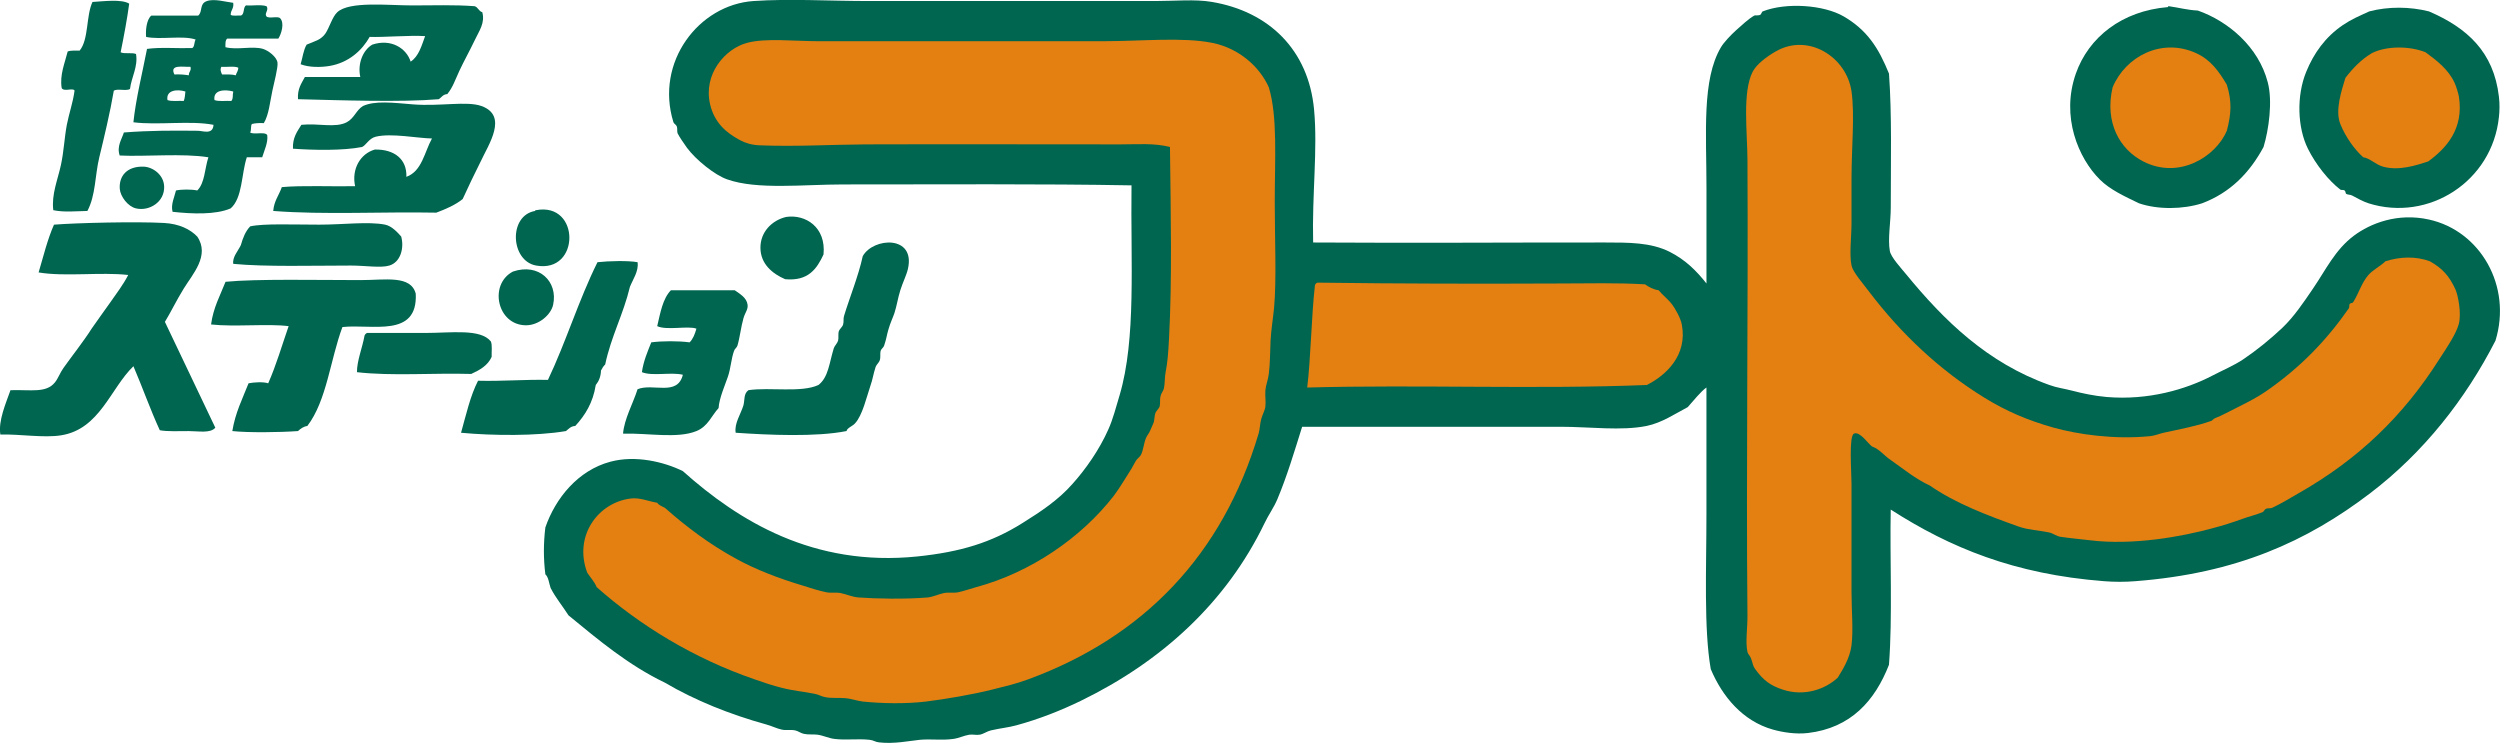
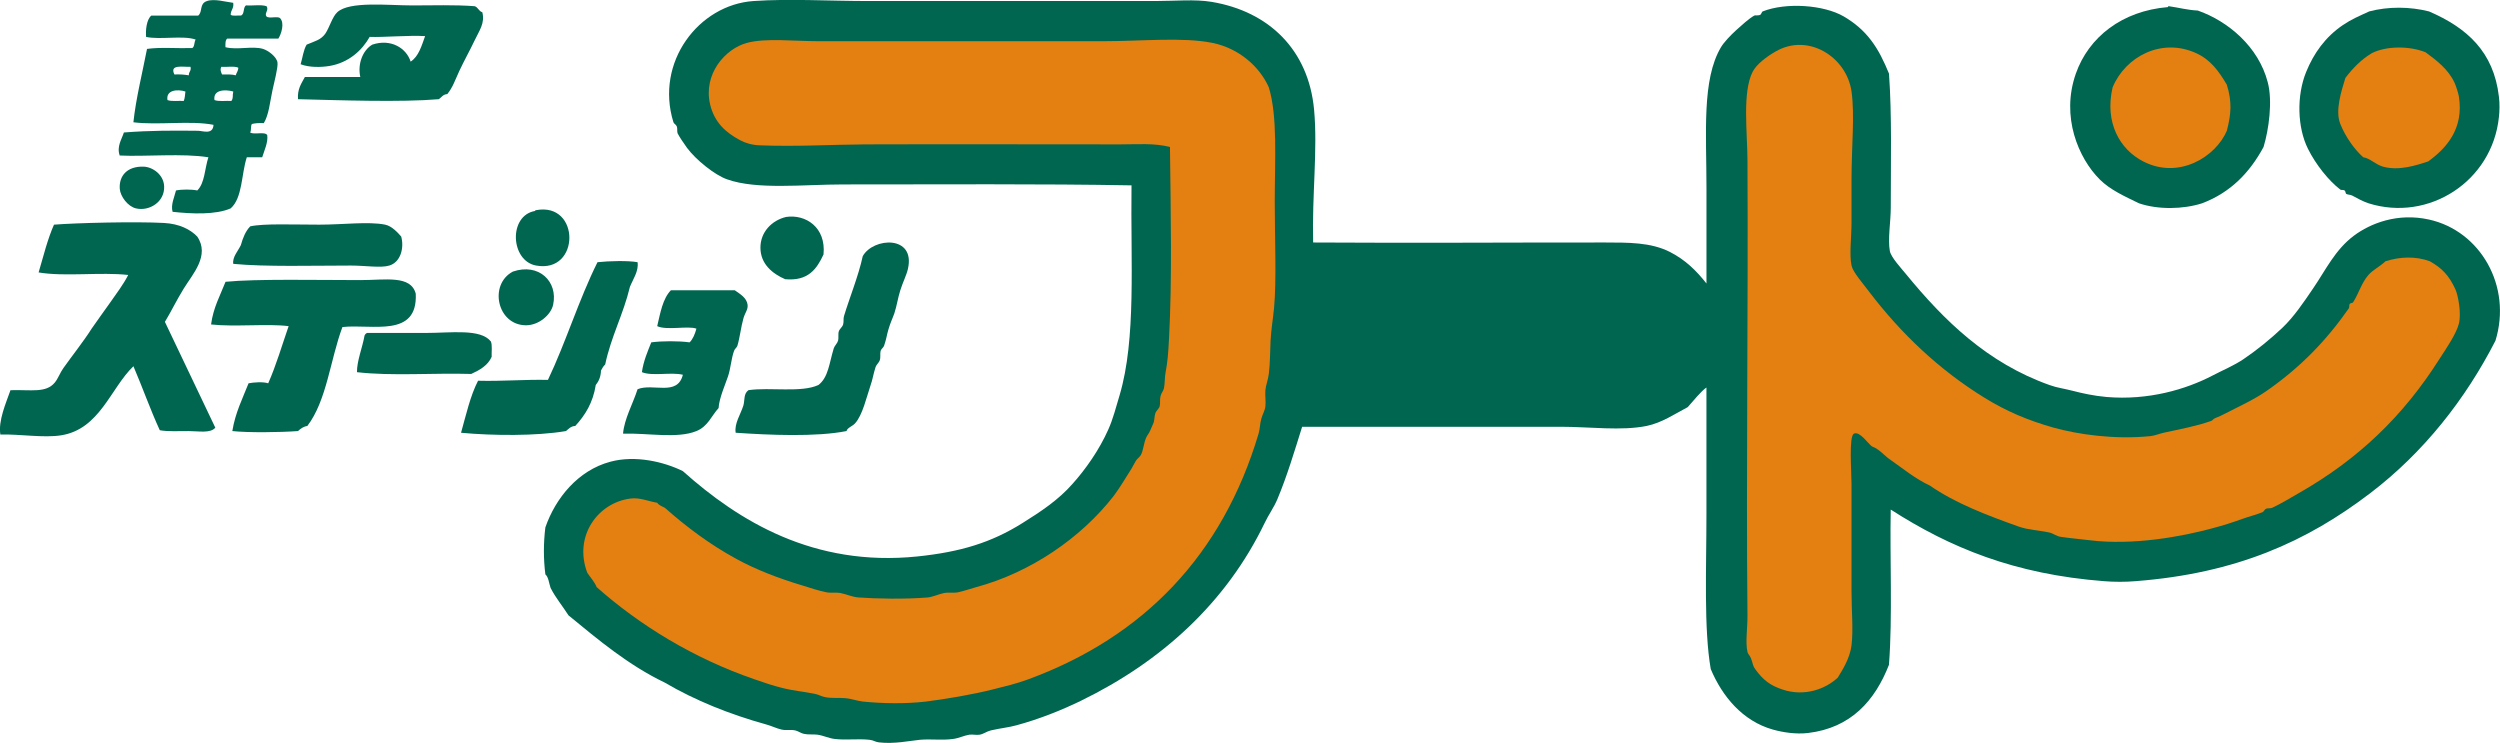
<svg xmlns="http://www.w3.org/2000/svg" id="_レイヤー_2" viewBox="0 0 132.705 39.436">
  <g id="text">
-     <path d="m6.858.194c-.098.745-.286,1.769-.455,2.582.199.098.606,0,.817.09.117.67-.245,1.231-.32,1.859-.192.12-.662-.034-.858.087-.196,1.152-.512,2.469-.771,3.537-.233.96-.188,2.017-.632,2.849-.606.011-1.249.079-1.81-.041-.105-.828.237-1.618.406-2.405.154-.704.181-1.426.312-2.126.117-.606.331-1.2.41-1.814-.071-.173-.546.075-.681-.132-.12-.7.177-1.37.316-1.945.158-.071.418-.041.636-.049.489-.598.335-1.84.681-2.582.549-.03,1.543-.166,1.949.09Z" style="fill:#006650; fill-rule:evenodd; stroke-width:0px;" />
    <path d="m69.705,12.872c5.679.034,10.108-.004,15.489,0,1.242.004,2.427-.015,3.447.501.828.425,1.389.978,1.942,1.675.004-1.577,0-3.323,0-5.073,0-2.913-.252-5.754.771-7.47.154-.26.504-.628.809-.907.308-.271.644-.591.956-.771.06-.03.207.015.316-.041.064-.03.079-.162.135-.181,1.242-.489,3.24-.35,4.305.271.565.331,1.046.734,1.449,1.268.403.531.677,1.107.948,1.765.158,2.239.094,4.681.094,7.108,0,.756-.166,1.678-.049,2.311.064.331.587.892.858,1.223,2.028,2.476,4.328,4.719,7.613,5.886.421.154.73.177,1.268.316.455.12,1.114.264,1.765.32,2.224.188,4.211-.403,5.615-1.133.568-.297,1.136-.531,1.633-.862.707-.474,1.441-1.072,2.081-1.675.61-.58,1.125-1.343,1.629-2.085.677-.99,1.174-2.062,2.171-2.807.877-.655,2.314-1.227,3.981-.858,2.728.598,4.425,3.534,3.533,6.431-1.584,3.097-3.808,5.934-6.653,8.1-3.36,2.559-7.09,4.252-12.456,4.666-.523.045-1.137.045-1.675,0-4.753-.369-8.162-1.776-11.316-3.801-.053,2.551.102,5.682-.094,8.241-.745,1.904-2.017,3.349-4.301,3.62-.655.075-1.34-.038-1.855-.181-1.614-.452-2.698-1.769-3.304-3.214-.373-2.13-.229-5.359-.229-8.196v-6.749c-.294.203-.689.704-.994,1.042-.696.365-1.366.828-2.175.997-1.34.275-3.022.045-4.576.045h-13.716c-.406,1.295-.802,2.625-1.317,3.851-.184.437-.47.828-.677,1.264-2.036,4.222-5.471,7.346-9.735,9.423-1.05.512-2.22.978-3.443,1.31-.437.12-.802.143-1.359.271-.214.053-.391.196-.587.226-.173.03-.357-.023-.546,0-.286.045-.564.188-.862.226-.583.083-1.167-.008-1.765.045-.538.053-1.374.233-2.175.136-.207-.023-.278-.113-.497-.136-.636-.068-1.231.03-1.851-.045-.294-.03-.595-.181-.911-.226-.237-.03-.493.008-.723-.045-.162-.03-.29-.143-.455-.181-.229-.053-.504.008-.726-.045-.267-.06-.538-.196-.813-.271-1.931-.534-3.789-1.28-5.385-2.22-1.957-.941-3.53-2.273-5.118-3.575-.309-.489-.681-.926-.948-1.453-.087-.249-.105-.565-.278-.723-.105-.828-.102-1.663,0-2.491.538-1.55,1.731-3.026,3.447-3.485,1.336-.363,2.864.008,3.85.497,2.958,2.642,6.935,5.095,12.445,4.531,2.322-.241,3.94-.745,5.577-1.769.978-.61,1.919-1.234,2.664-2.085.689-.768,1.415-1.793,1.904-2.896.248-.553.406-1.181.595-1.81.888-2.999.58-7.045.632-11.139-4.741-.087-10.209-.049-15.308-.049-2.107,0-4.576.294-6.16-.271-.655-.229-1.656-1.035-2.13-1.675-.181-.252-.41-.591-.497-.768-.038-.094,0-.267-.041-.365-.045-.105-.154-.143-.181-.226-.986-3.184,1.343-6.232,4.252-6.431,1.934-.132,4.026,0,6.115,0h15.214c1.038,0,2.1-.105,2.992.045,3.052.512,5.137,2.555,5.434,5.709.199,2.126-.113,4.523-.049,7.06Z" style="fill:#006650; fill-rule:evenodd; stroke-width:0px;" />
    <path d="m15.818,5.267c-.038-.557.188-.843.365-1.178h2.943c-.154-.692.128-1.422.636-1.72.986-.331,1.81.184,2.036.903.429-.279.58-.839.768-1.355-.85-.053-2.243.072-2.943.041-.403.715-1.11,1.37-2.13,1.543-.448.075-1.072.087-1.535-.09.105-.346.147-.76.32-1.042.421-.181.753-.244.993-.587.222-.331.365-.884.632-1.133.644-.598,2.698-.361,3.989-.361,1.118,0,2.213-.041,3.304.041.184.056.214.267.406.32.154.583-.169.986-.406,1.494-.267.561-.565,1.088-.817,1.629-.233.501-.339.858-.636,1.223-.23.011-.301.173-.452.271-1.991.169-5.219.056-7.474,0Z" style="fill:#006650; fill-rule:evenodd; stroke-width:0px;" />
    <path d="m115.081.375c-.008-.038.015-.041.049-.045.516.071.971.203,1.535.23,1.611.564,3.221,1.923,3.71,3.801.271,1.001.056,2.536-.222,3.443-.73,1.355-1.75,2.416-3.262,2.988-1.016.324-2.341.343-3.349,0-.764-.372-1.532-.715-2.085-1.268-1.129-1.129-2.07-3.326-1.268-5.614.681-1.938,2.45-3.331,4.892-3.534Z" style="fill:#006650; fill-rule:evenodd; stroke-width:0px;" />
    <path d="m128.933.604c2.024.873,3.436,2.145,3.714,4.523.049.369.034.813,0,1.091-.354,3.409-3.733,5.581-6.924,4.572-.278-.09-.613-.271-.858-.406-.109-.06-.233-.041-.32-.09-.049-.03-.026-.135-.09-.184-.064-.045-.184-.011-.226-.045-.613-.471-1.302-1.325-1.72-2.171-.561-1.125-.61-2.807-.094-4.075.403-.993,1.02-1.859,1.953-2.491.467-.316.843-.467,1.396-.723,1.012-.267,2.16-.256,3.169,0Z" style="fill:#006650; fill-rule:evenodd; stroke-width:0px;" />
    <path d="m12.062,2.049c.73-.004,1.836.004,2.713,0,.162-.252.339-.824.094-1.084-.143-.124-.576.038-.723-.09-.132-.173.15-.339,0-.546-.282-.098-.734-.019-1.088-.041-.166.102-.064.478-.275.538-.177-.015-.437.041-.538-.041,0-.256.181-.331.135-.636-.414-.049-1.005-.233-1.404-.09-.41.147-.203.561-.455.768h-2.487c-.256.203-.312.79-.278,1.133.764.162,1.945-.094,2.63.139-.087.124-.045.376-.181.452-.79.026-1.69-.056-2.401.045-.245,1.261-.595,2.664-.723,3.895,1.298.166,3.029-.105,4.252.135-.026.542-.568.32-.813.316-1.317-.015-2.532-.019-3.944.09-.109.354-.392.738-.222,1.223,1.374.068,3.338-.128,4.708.094-.196.591-.188,1.377-.591,1.761-.308-.064-.817-.064-1.129,0-.079.342-.286.749-.181,1.133,1.028.113,2.28.166,3.082-.181.636-.553.564-1.817.858-2.713h.817c.109-.361.324-.794.267-1.181-.143-.2-.689,0-.907-.136.075-.109.015-.35.094-.451.181-.045.395-.056.632-.045.271-.451.324-1.117.455-1.723.083-.388.309-1.242.271-1.494-.045-.301-.478-.632-.768-.723-.557-.169-1.37.071-1.994-.09-.004-.188-.011-.372.09-.455Zm-2.307,3.308c-.29-.015-.644.038-.865-.045-.09-.534.519-.591.952-.455-.019.181-.03.361-.087.501Zm.271-1.359c-.233-.038-.485-.06-.768-.045-.275-.557.455-.388.854-.406.053.226-.102.26-.087.451Zm2.258,1.359c-.297-.015-.67.041-.899-.045-.087-.549.549-.58.997-.455-.053.252.015.339-.098.501Zm.365-1.765c0,.177-.098.263-.135.406-.196-.056-.463-.049-.726-.045-.06-.128-.117-.26-.038-.406.286.023.681-.053.899.045Z" style="fill:#006650; fill-rule:evenodd; stroke-width:0px;" />
-     <path d="m14.504,11.197c.041-.534.309-.839.455-1.264,1.057-.098,2.619-.026,3.891-.049-.196-.911.275-1.723,1.046-1.946,1.05-.019,1.712.523,1.675,1.449.832-.301.956-1.31,1.359-2.036-.753-.011-2.156-.297-2.988-.094-.357.09-.501.44-.723.546-1.016.2-2.589.169-3.669.09-.023-.595.229-.914.448-1.268.918-.094,1.795.181,2.405-.135.403-.211.504-.644.862-.862.632-.29,1.547-.181,2.668-.087,1.438.113,2.845-.192,3.624.087,1.434.516.372,2.047-.041,2.943-.331.655-.647,1.321-.956,1.994-.391.316-.888.531-1.4.723-2.856-.056-5.949.12-8.655-.09Z" style="fill:#006650; fill-rule:evenodd; stroke-width:0px;" />
    <path d="m7.622,8.846c.474.015,1.061.414,1.091,1.038.041.835-.79,1.343-1.494,1.178-.429-.098-.832-.632-.862-1.042-.045-.685.388-1.2,1.264-1.174Z" style="fill:#006650; fill-rule:evenodd; stroke-width:0px;" />
    <path d="m28.409,11.197c-.008-.038.019-.041.045-.041,2.363-.444,2.356,3.375,0,2.939-1.366-.252-1.471-2.664-.045-2.898Z" style="fill:#006650; fill-rule:evenodd; stroke-width:0px;" />
    <path d="m41.723,11.517c1.038-.158,2.134.546,1.991,1.991-.354.76-.805,1.426-2.036,1.313-.674-.29-1.313-.809-1.313-1.675,0-.828.598-1.445,1.359-1.629Z" style="fill:#006650; fill-rule:evenodd; stroke-width:0px;" />
    <path d="m8.754,17.087c.884,1.851,1.84,3.868,2.675,5.615-.26.312-.881.181-1.404.181-.538,0-1.136.03-1.543-.045-.504-1.095-.918-2.277-1.4-3.398-1.219,1.174-1.784,3.349-3.85,3.669-.918.143-2.156-.068-3.214-.045-.117-.734.301-1.678.538-2.352,1.084-.034,1.889.166,2.356-.41.169-.203.275-.516.455-.768.448-.632,1.095-1.449,1.494-2.085.327-.474.666-.933.997-1.404.324-.467.681-.929.948-1.449-1.46-.166-3.368.102-4.757-.135.256-.862.474-1.765.817-2.536,1.182-.094,4.346-.173,5.844-.09.802.045,1.389.335,1.761.723.681,1.005-.244,1.987-.719,2.762-.395.64-.689,1.261-1.001,1.769Z" style="fill:#006650; fill-rule:evenodd; stroke-width:0px;" />
    <path d="m12.382,14.005c-.056-.358.26-.692.403-.993.109-.392.252-.745.497-.997.719-.158,2.277-.09,3.669-.09,1.268,0,2.611-.177,3.492,0,.357.071.685.437.854.632.169.621-.041,1.366-.632,1.539-.448.139-1.283,0-2.036,0-1.98,0-4.55.075-6.247-.09Z" style="fill:#006650; fill-rule:evenodd; stroke-width:0px;" />
    <path d="m39.051,22.972c-.079-.493.263-.975.41-1.449.079-.286.004-.628.271-.813,1.159-.166,2.804.15,3.714-.275.531-.414.568-1.155.813-1.949.045-.139.181-.248.229-.403.038-.147-.008-.358.038-.497.049-.139.192-.226.229-.365.045-.154,0-.305.049-.452.282-.937.768-2.13.993-3.172.553-.997,2.815-1.133,2.397.681-.079.342-.279.726-.403,1.129-.128.403-.188.835-.316,1.223-.09.263-.207.482-.316.862-.079.256-.105.501-.23.862-.038.105-.15.162-.184.271-.038.15.011.346-.045.497-.041.132-.181.233-.222.361-.12.373-.158.674-.275.997-.207.606-.418,1.562-.817,1.995-.124.143-.425.241-.448.406-1.614.324-4.139.211-5.889.09Z" style="fill:#006650; fill-rule:evenodd; stroke-width:0px;" />
    <path d="m33.843,13.918c.072.474-.252.918-.406,1.31-.35,1.46-.997,2.626-1.313,4.12-.098.087-.162.207-.222.32-.011.343-.124.576-.278.768-.147.941-.565,1.607-1.088,2.175-.244.011-.35.162-.497.271-1.562.267-3.883.248-5.566.09.267-.952.489-1.957.903-2.762,1.283.034,2.438-.071,3.71-.045.956-2.006,1.644-4.271,2.63-6.247.617-.068,1.641-.09,2.126,0Z" style="fill:#006650; fill-rule:evenodd; stroke-width:0px;" />
    <path d="m27.227,14.415c1.377-.471,2.405.531,2.134,1.765-.117.531-.76,1.091-1.449,1.087-1.535-.015-1.972-2.179-.685-2.852Z" style="fill:#006650; fill-rule:evenodd; stroke-width:0px;" />
    <path d="m18.177,17.358c-.644,1.724-.832,3.91-1.863,5.253-.218.034-.361.147-.497.271-.978.071-2.649.09-3.485,0,.158-.975.542-1.723.862-2.536.271-.053.775-.09,1.043,0,.421-.948.73-2.013,1.084-3.033-1.091-.143-2.875.049-4.117-.09.117-.892.482-1.539.768-2.265,1.603-.162,4.967-.09,7.154-.09,1.332,0,2.683-.279,2.943.723.113,2.363-2.329,1.596-3.891,1.769Z" style="fill:#006650; fill-rule:evenodd; stroke-width:0px;" />
    <path d="m33.072,23.017c.068-.79.527-1.588.771-2.356.813-.339,2.115.395,2.405-.768-.617-.154-1.633.09-2.175-.139.087-.602.301-1.084.497-1.581.583-.079,1.456-.079,2.036,0,.181-.181.282-.444.361-.726-.421-.169-1.584.105-2.081-.135.166-.707.293-1.46.726-1.904h3.391c.286.203.632.395.681.771.03.256-.135.41-.222.723-.124.421-.188,1.02-.32,1.453-.03.094-.147.166-.177.271-.15.407-.173.918-.323,1.359-.128.384-.474,1.17-.497,1.675-.376.407-.565.975-1.178,1.223-1.02.414-2.574.098-3.895.135Z" style="fill:#006650; fill-rule:evenodd; stroke-width:0px;" />
    <path d="m19.483,17.674h3.082c1.392,0,2.943-.241,3.492.452.083.207.03.542.041.817-.203.459-.632.7-1.084.907-1.998-.06-4.226.12-6.066-.094-.004-.606.29-1.302.403-1.946.03-.064.071-.109.132-.135Z" style="fill:#006650; fill-rule:evenodd; stroke-width:0px;" />
    <path d="m62.055,17.948c-.041.798-.075,1.261-.181,1.806-.056.282-.034.602-.09.862-.03.135-.147.256-.181.41-.045.169-.004.388-.045.542-.034.124-.184.233-.229.365-.056.166-.041.339-.09.497-.045.128-.128.271-.177.407-.068.177-.169.263-.226.406-.128.294-.139.644-.275.907-.064.12-.203.198-.271.318-.09.143-.139.263-.226.406-.324.504-.598.986-.948,1.453-1.738,2.235-4.422,4.064-7.293,4.839-.301.083-.64.203-.952.271-.226.053-.519-.008-.771.045-.316.068-.568.203-.862.233-1.17.098-2.74.068-3.665,0-.35-.03-.621-.166-.948-.233-.301-.053-.53.008-.771-.045-.407-.083-.866-.233-1.268-.361-1.257-.376-2.45-.835-3.485-1.4-1.415-.768-2.676-1.716-3.805-2.717-.147-.083-.323-.135-.41-.271-.493-.083-.922-.286-1.404-.226-1.742.211-3.044,1.995-2.311,3.936.162.256.38.467.501.768,2.284,2.025,5.152,3.786,8.377,4.892.474.166.979.339,1.445.452.644.166,1.107.188,1.769.323.192.038.358.143.542.173.327.068.696.023,1.042.053.335.023.636.143.952.181,1.046.105,2.262.128,3.353,0,1.035-.128,2.529-.384,3.533-.64.719-.181,1.272-.308,1.901-.542,6.134-2.258,10.307-6.608,12.222-13.041.071-.237.071-.523.139-.768.068-.263.199-.452.222-.681.03-.237-.023-.565,0-.858.026-.275.143-.549.181-.862.071-.531.064-1.152.094-1.765.03-.572.124-1.125.184-1.72.139-1.494.038-3.729.038-5.618,0-2.28.158-4.561-.316-6.111-.482-1.087-1.577-2.07-2.988-2.356-1.573-.32-3.767-.09-5.84-.09h-15.037c-1.343,0-2.849-.181-3.842.09-1.151.313-2.326,1.656-1.949,3.263.226.956.832,1.498,1.584,1.897.278.154.64.26,1.038.275,1.927.079,3.759-.038,5.618-.049,4.377-.015,8.636,0,13.536,0,.896,0,1.795-.079,2.634.139.041,3.639.117,6.966-.049,10.145Z" style="fill:#e47f12; fill-rule:evenodd; stroke-width:0px;" />
    <path d="m98.282,34.252c.102-.813,0-1.844,0-2.86v-5.705c0-.647-.151-2.546.132-2.67.316-.139.753.546.956.681.414.154.651.497.997.724.67.467,1.298.993,2.077,1.355,1.355.941,3.026,1.573,4.711,2.175.542.188,1.035.188,1.633.316.199.045.376.196.587.226.497.075,1.02.12,1.535.181,2.326.294,4.952-.203,6.525-.632.625-.166,1.042-.301,1.588-.497.346-.128.734-.218,1.084-.361.064-.03.102-.15.181-.181.094-.038.23-.008.316-.045.474-.218.971-.527,1.407-.775,3.176-1.806,5.55-4.092,7.466-7.107.421-.647.907-1.359,1.046-1.9.139-.565-.045-1.505-.184-1.814-.342-.749-.719-1.133-1.359-1.494-.753-.279-1.584-.245-2.356,0-.278.271-.666.455-.903.726-.376.433-.519.994-.813,1.449-.038.056-.143.034-.184.09-.034.053-.008.173-.041.229-1.227,1.757-2.585,3.135-4.309,4.346-.704.497-1.43.817-2.216,1.223-.196.098-.361.184-.587.271-.087.03-.12.109-.184.136-.805.286-1.629.433-2.536.632-.245.056-.474.158-.719.181-1.912.192-3.853-.098-5.122-.451-1.377-.388-2.525-.881-3.665-1.584-2.412-1.483-4.444-3.421-6.115-5.615-.35-.467-.873-1.054-.948-1.407-.124-.595,0-1.479,0-2.307v-2.311c0-1.641.177-3.372,0-4.621-.264-1.844-2.311-3.123-4.03-2.122-.467.267-1.016.674-1.223,1.084-.546,1.091-.278,3.199-.271,4.662.045,8.252-.075,16.311,0,24.184.008.662-.117,1.407,0,1.942.015.098.12.181.181.323.117.294.087.392.23.587.429.602.828.881,1.445,1.084,1.155.392,2.284-.015,2.939-.632.252-.414.636-1.008.73-1.716Z" style="fill:#e47f12; fill-rule:evenodd; stroke-width:0px;" />
-     <path d="m69.799,15.141c-.188,1.66-.222,3.917-.41,5.43,5.893-.162,12.204.102,18.025-.135,1.012-.504,2.175-1.577,1.859-3.214-.068-.346-.335-.813-.501-1.042-.226-.305-.512-.504-.726-.771-.301-.049-.523-.173-.723-.316-1.49-.087-2.992-.049-4.486-.045-4.343.019-8.377.015-12.904-.045-.068.026-.113.071-.135.139Z" style="fill:#e47f12; fill-rule:evenodd; stroke-width:0px;" />
    <path d="m116.575,2.821c-1.825-.832-3.744.169-4.433,1.814-.436,1.859.376,3.3,1.629,3.936,1.904.975,3.853-.26,4.433-1.629.237-.899.278-1.547,0-2.446-.437-.738-.869-1.328-1.629-1.675Z" style="fill:#e47f12; fill-rule:evenodd; stroke-width:0px;" />
    <path d="m125.903,2.821c-.568.339-1.012.802-1.404,1.313-.199.659-.561,1.724-.271,2.446.275.692.775,1.381,1.219,1.769.346.045.64.38,1.046.497.835.233,1.739-.06,2.397-.275.96-.696,1.904-1.727,1.633-3.443-.034-.2-.15-.553-.226-.723-.327-.723-.971-1.208-1.543-1.629-.832-.339-2.066-.35-2.852.045Z" style="fill:#e47f12; fill-rule:evenodd; stroke-width:0px;" />
  </g>
</svg>